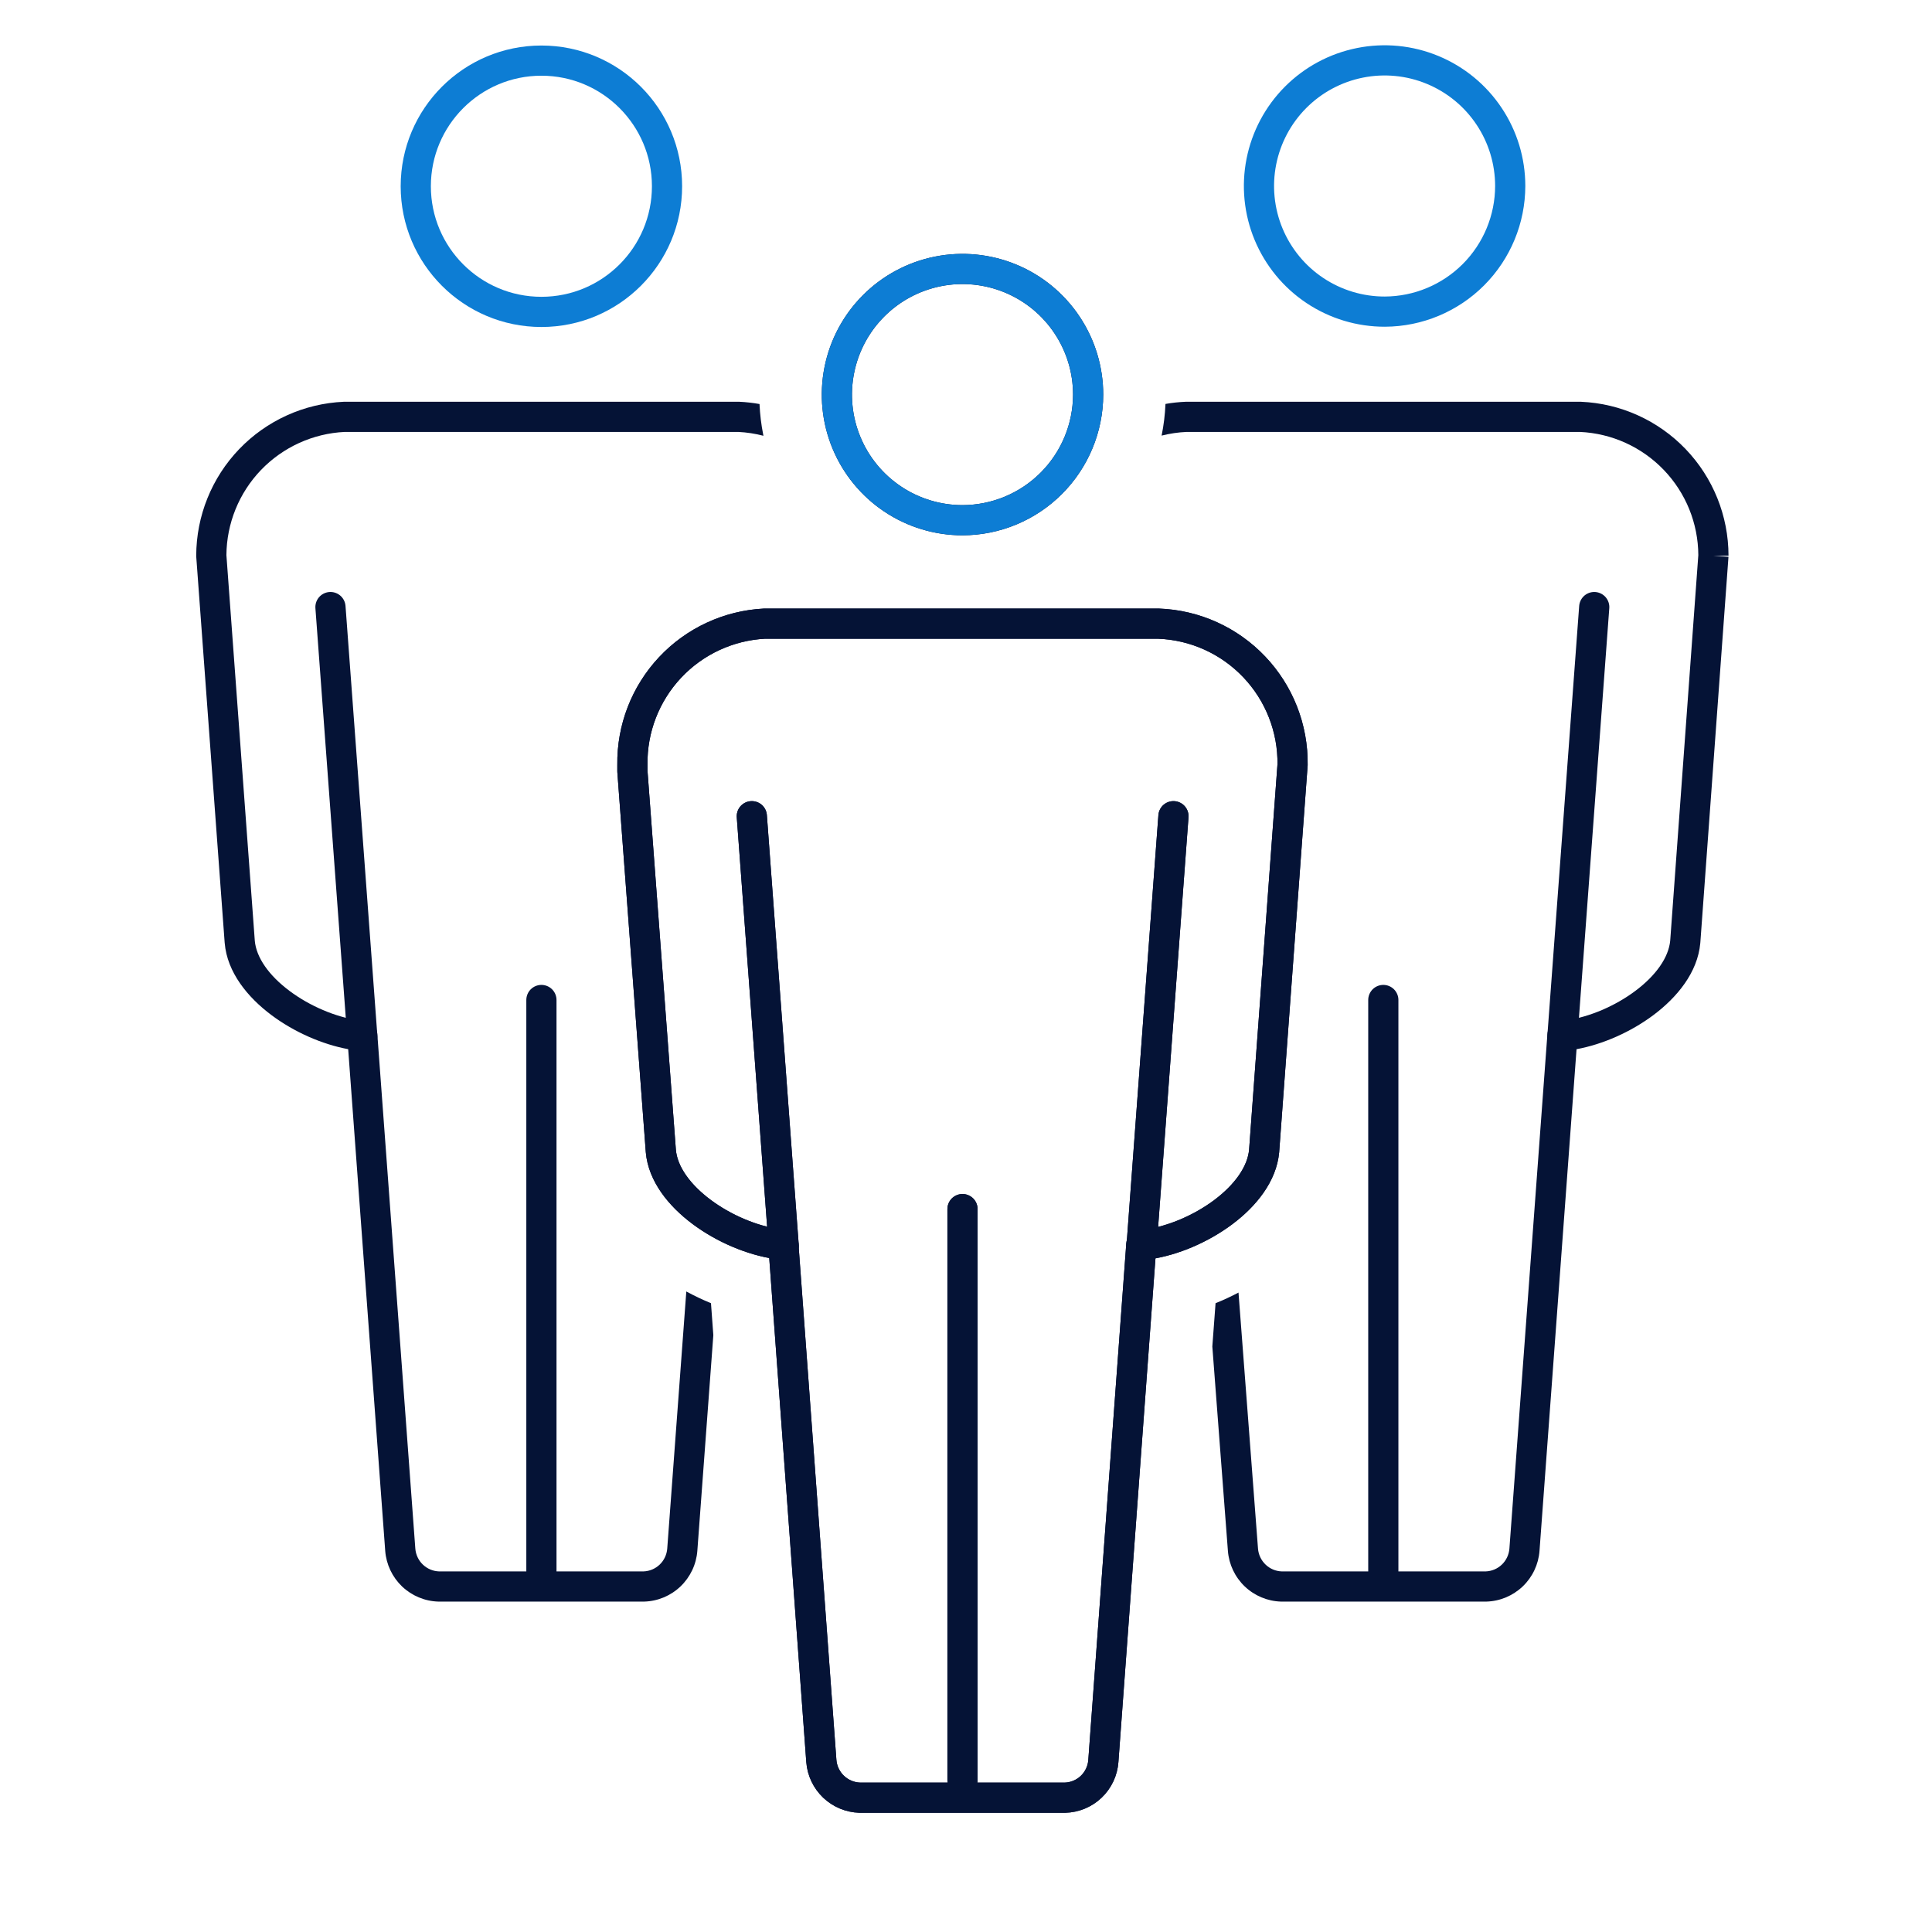
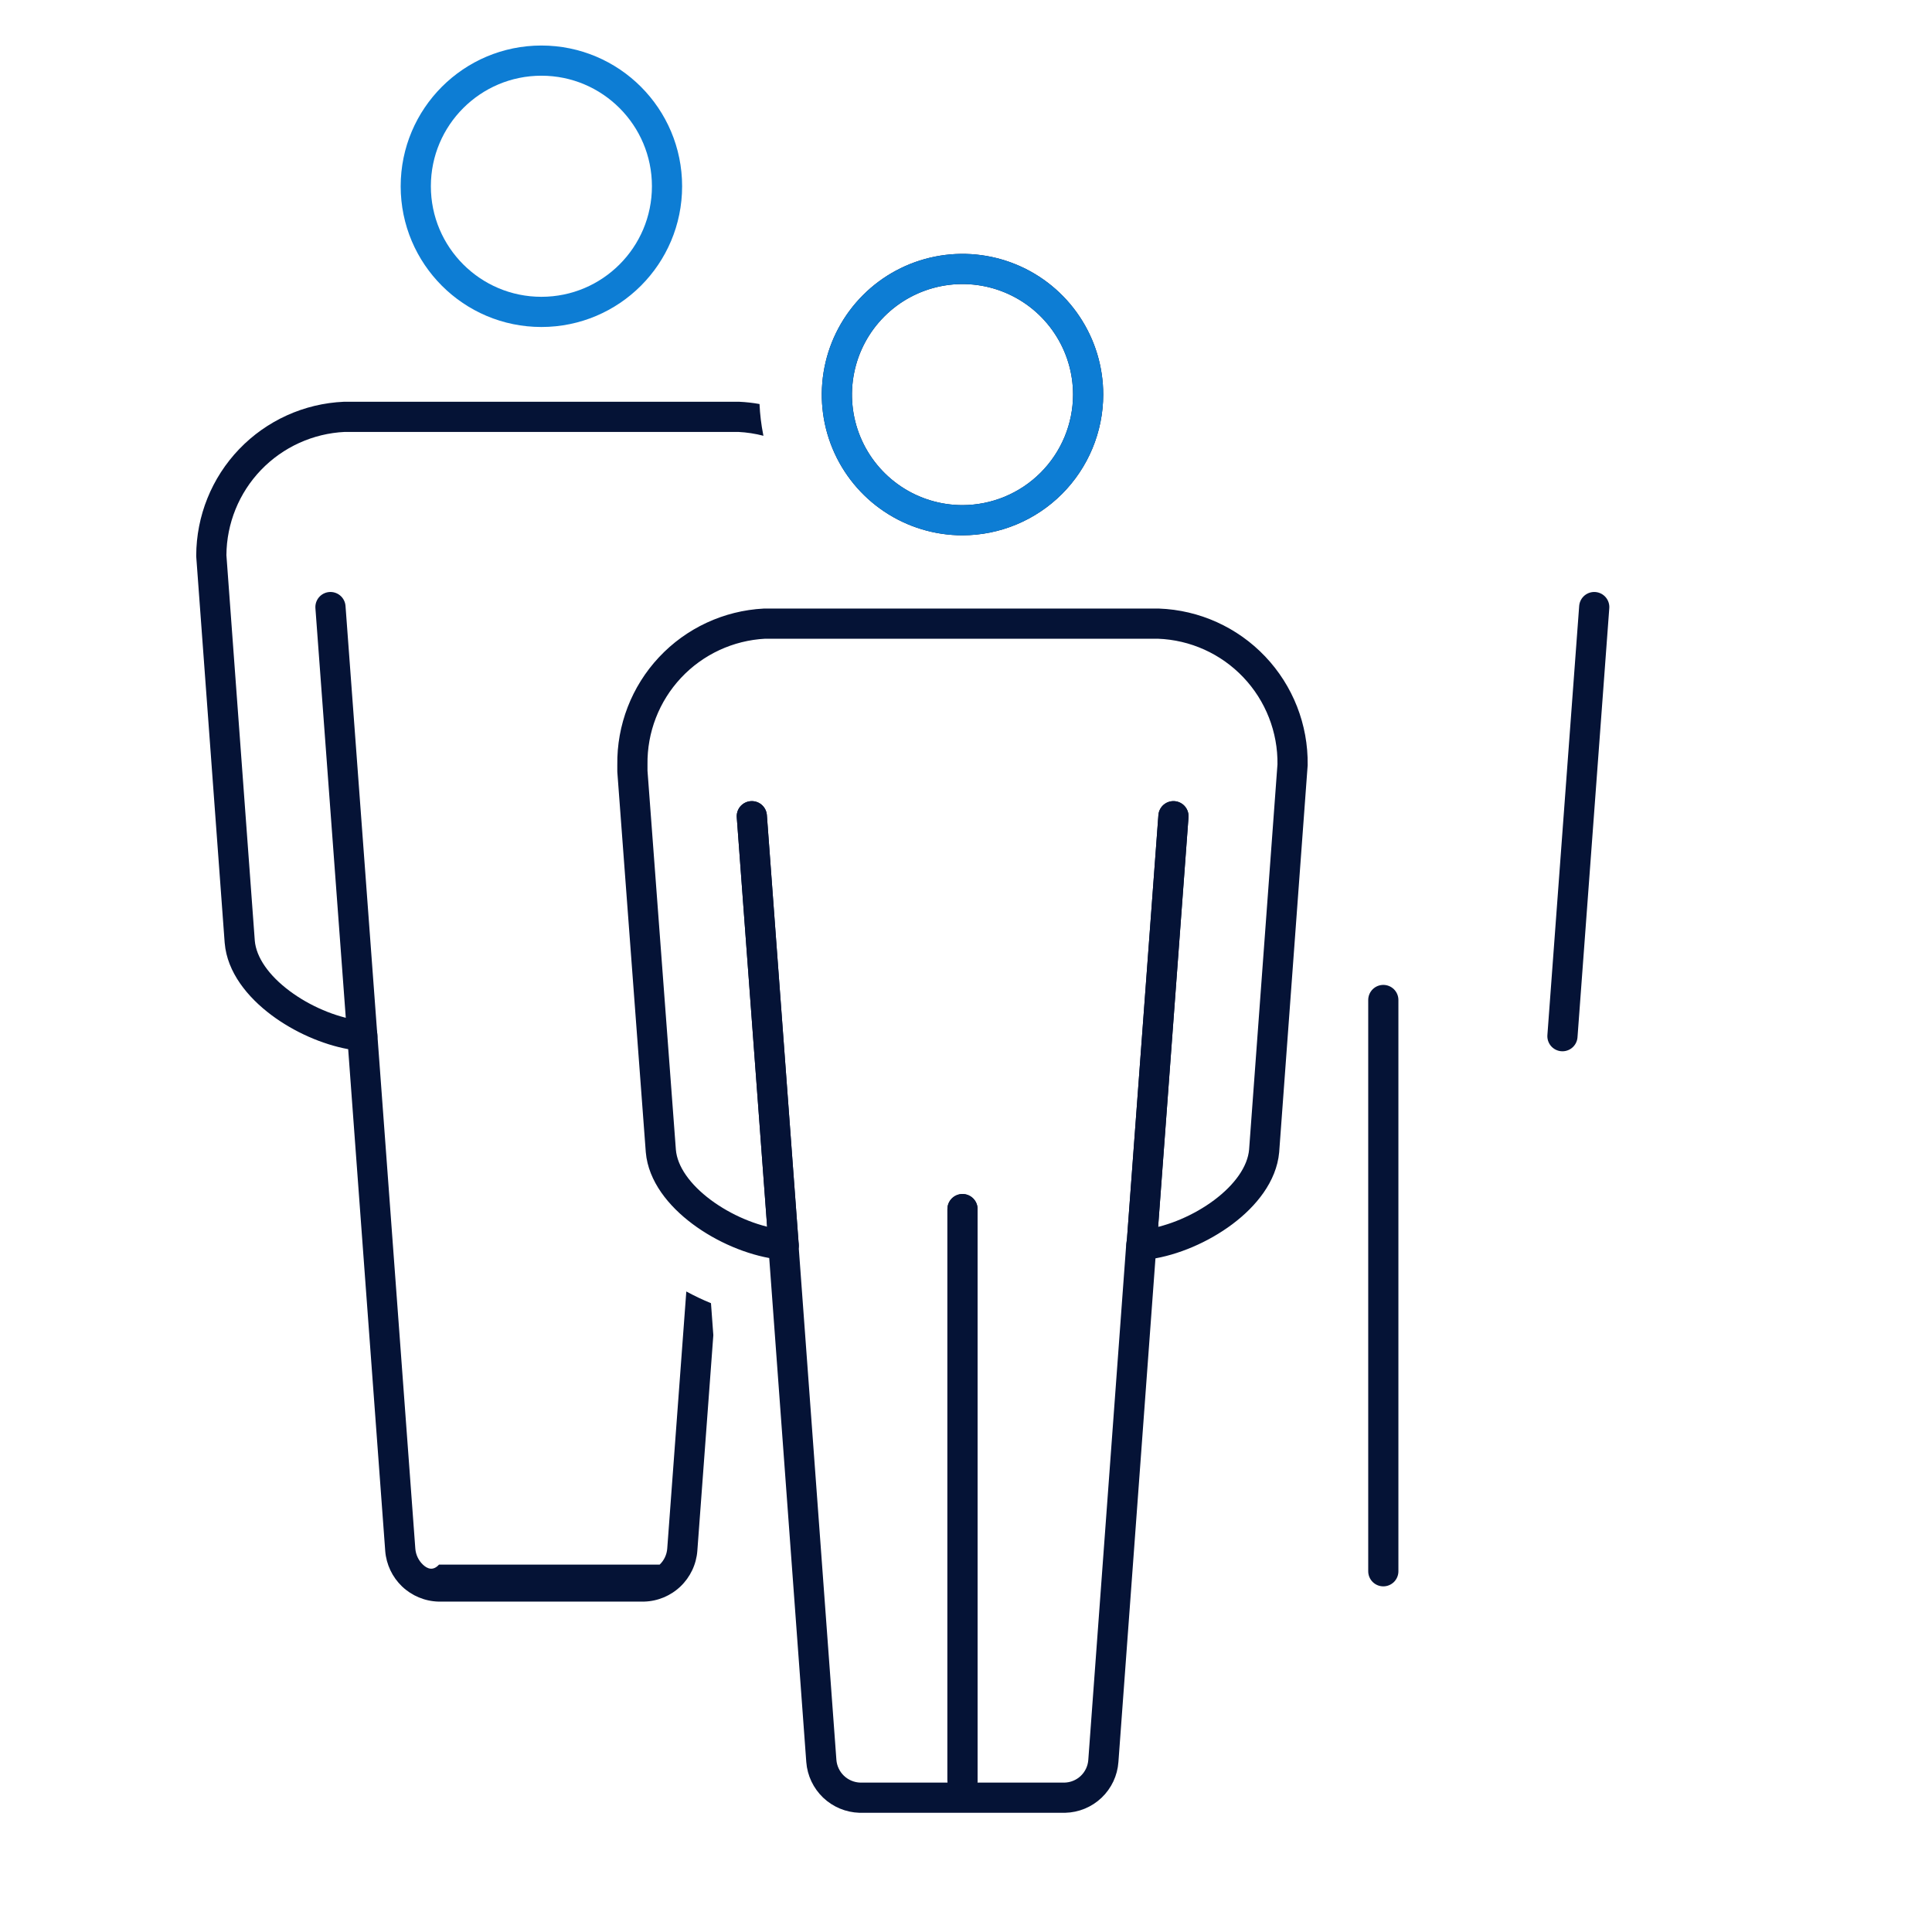
<svg xmlns="http://www.w3.org/2000/svg" width="64" height="64" viewBox="0 0 64 64" fill="none">
  <path d="M17.935 10.332C20.233 10.332 22.096 8.468 22.096 6.17C22.096 3.872 20.233 2.008 17.935 2.008C15.637 2.008 13.773 3.872 13.773 6.17C13.773 8.468 15.637 10.332 17.935 10.332Z" stroke="#0D7DD4" stroke-linecap="round" stroke-linejoin="round" />
-   <path d="M17.935 33.126V52.05" stroke="#051336" stroke-linecap="round" stroke-linejoin="round" />
  <path d="M12.001 34.325L10.947 20.11" stroke="#051336" stroke-linecap="round" stroke-linejoin="round" />
  <path d="M45.824 33.126V52.05" stroke="#051336" stroke-linecap="round" stroke-linejoin="round" />
  <path d="M51.758 34.325L52.811 20.11" stroke="#051336" stroke-linecap="round" stroke-linejoin="round" />
-   <path fill-rule="evenodd" clip-rule="evenodd" d="M40.16 44.605L40.676 51.377L40.676 51.378C40.711 51.825 40.91 52.244 41.235 52.554C41.56 52.863 41.987 53.042 42.436 53.055L42.451 53.055H49.224L49.239 53.055C49.687 53.042 50.115 52.863 50.44 52.554C50.765 52.244 50.964 51.825 50.998 51.378L50.998 51.376L52.225 34.756C53.094 34.596 54.022 34.187 54.77 33.627C55.559 33.037 56.237 32.211 56.324 31.244L56.324 31.244L56.325 31.236L57.258 18.443L56.759 18.407L57.259 18.406C57.258 17.09 56.749 15.826 55.838 14.876C54.927 13.926 53.685 13.365 52.371 13.309C52.364 13.308 52.356 13.308 52.349 13.308H39.3C39.293 13.308 39.286 13.308 39.279 13.309C39.053 13.318 38.829 13.342 38.608 13.381C38.593 13.734 38.55 14.085 38.48 14.43C38.749 14.362 39.028 14.32 39.31 14.308H52.338C53.392 14.356 54.386 14.807 55.116 15.568C55.845 16.328 56.254 17.337 56.259 18.389L55.328 31.159C55.276 31.715 54.858 32.313 54.171 32.826C53.497 33.331 52.649 33.686 51.909 33.795C51.878 33.798 51.847 33.798 51.817 33.794C51.681 33.778 51.545 33.818 51.44 33.905C51.335 33.992 51.27 34.118 51.26 34.254L50.001 51.3L50.001 51.301C49.985 51.502 49.896 51.691 49.75 51.83C49.605 51.968 49.415 52.048 49.216 52.055H42.459C42.259 52.048 42.069 51.968 41.925 51.83C41.779 51.691 41.689 51.502 41.673 51.301L41.673 51.3L41.027 42.818C40.779 42.949 40.525 43.067 40.267 43.17L40.16 44.605Z" fill="#051336" />
-   <path fill-rule="evenodd" clip-rule="evenodd" d="M25.16 13.384C24.94 13.345 24.717 13.319 24.491 13.309C24.484 13.308 24.476 13.308 24.468 13.308H11.41C11.402 13.308 11.395 13.308 11.388 13.309C10.074 13.367 8.834 13.929 7.923 14.878C7.013 15.827 6.504 17.09 6.5 18.405C6.5 18.418 6.5 18.43 6.501 18.443L7.443 31.236L7.443 31.236L7.444 31.241C7.525 32.21 8.205 33.038 8.993 33.627C9.741 34.186 10.669 34.596 11.534 34.755L12.761 51.376L12.761 51.378C12.796 51.825 12.995 52.244 13.319 52.554C13.644 52.863 14.072 53.042 14.521 53.055L14.535 53.055H21.326L21.34 53.055C21.789 53.042 22.217 52.863 22.541 52.554C22.866 52.244 23.065 51.825 23.1 51.378L23.1 51.376L23.63 44.229L23.552 43.17C23.274 43.056 23.001 42.926 22.735 42.782L22.103 51.3L22.103 51.301C22.087 51.502 21.998 51.691 21.852 51.83C21.707 51.968 21.517 52.048 21.317 52.055H14.543C14.344 52.048 14.154 51.968 14.009 51.83C13.863 51.691 13.774 51.502 13.758 51.301L13.758 51.3L12.499 34.254C12.489 34.118 12.424 33.992 12.319 33.905C12.214 33.818 12.078 33.778 11.942 33.794C11.912 33.798 11.881 33.798 11.851 33.795C11.115 33.686 10.267 33.331 9.592 32.826C8.904 32.312 8.488 31.715 8.44 31.16L8.44 31.157L7.5 18.389C7.508 17.338 7.917 16.329 8.645 15.57C9.375 14.81 10.369 14.358 11.421 14.308H24.456C24.74 14.322 25.019 14.365 25.29 14.436C25.287 14.425 25.285 14.413 25.283 14.402C25.216 14.065 25.175 13.725 25.16 13.384Z" fill="#051336" />
-   <path d="M45.875 10.323C45.052 10.325 44.246 10.082 43.561 9.626C42.875 9.17 42.341 8.52 42.024 7.76C41.708 7 41.624 6.163 41.784 5.355C41.944 4.547 42.339 3.805 42.921 3.222C43.503 2.639 44.244 2.242 45.052 2.081C45.859 1.919 46.696 2.001 47.457 2.316C48.218 2.631 48.869 3.164 49.326 3.849C49.784 4.533 50.028 5.338 50.028 6.162C50.026 7.263 49.588 8.319 48.81 9.099C48.032 9.878 46.977 10.319 45.875 10.323V10.323Z" stroke="#0D7DD4" stroke-linecap="round" stroke-linejoin="round" />
+   <path fill-rule="evenodd" clip-rule="evenodd" d="M25.16 13.384C24.94 13.345 24.717 13.319 24.491 13.309C24.484 13.308 24.476 13.308 24.468 13.308H11.41C11.402 13.308 11.395 13.308 11.388 13.309C10.074 13.367 8.834 13.929 7.923 14.878C7.013 15.827 6.504 17.09 6.5 18.405C6.5 18.418 6.5 18.43 6.501 18.443L7.443 31.236L7.443 31.236L7.444 31.241C7.525 32.21 8.205 33.038 8.993 33.627C9.741 34.186 10.669 34.596 11.534 34.755L12.761 51.376L12.761 51.378C12.796 51.825 12.995 52.244 13.319 52.554C13.644 52.863 14.072 53.042 14.521 53.055L14.535 53.055H21.326L21.34 53.055C21.789 53.042 22.217 52.863 22.541 52.554C22.866 52.244 23.065 51.825 23.1 51.378L23.1 51.376L23.63 44.229L23.552 43.17C23.274 43.056 23.001 42.926 22.735 42.782L22.103 51.3L22.103 51.301C22.087 51.502 21.998 51.691 21.852 51.83H14.543C14.344 52.048 14.154 51.968 14.009 51.83C13.863 51.691 13.774 51.502 13.758 51.301L13.758 51.3L12.499 34.254C12.489 34.118 12.424 33.992 12.319 33.905C12.214 33.818 12.078 33.778 11.942 33.794C11.912 33.798 11.881 33.798 11.851 33.795C11.115 33.686 10.267 33.331 9.592 32.826C8.904 32.312 8.488 31.715 8.44 31.16L8.44 31.157L7.5 18.389C7.508 17.338 7.917 16.329 8.645 15.57C9.375 14.81 10.369 14.358 11.421 14.308H24.456C24.74 14.322 25.019 14.365 25.29 14.436C25.287 14.425 25.285 14.413 25.283 14.402C25.216 14.065 25.175 13.725 25.16 13.384Z" fill="#051336" />
  <path d="M42.818 25.334L41.876 38.127C41.739 39.651 39.684 40.978 38.032 41.218C37.958 41.226 37.883 41.226 37.809 41.218L36.55 58.335C36.527 58.66 36.383 58.965 36.147 59.19C35.911 59.415 35.6 59.543 35.274 59.551H28.484C28.159 59.541 27.849 59.412 27.613 59.188C27.378 58.963 27.233 58.66 27.208 58.335L25.949 41.209H25.735C24.083 40.97 22.019 39.642 21.891 38.127L20.949 25.548V25.334C20.932 24.14 21.378 22.986 22.194 22.114C23.01 21.242 24.132 20.721 25.324 20.659H38.374C39.579 20.703 40.718 21.217 41.548 22.091C42.379 22.965 42.835 24.129 42.818 25.334Z" stroke="#051336" stroke-linecap="round" stroke-linejoin="round" />
  <path d="M31.884 17.233C31.061 17.233 30.256 16.989 29.572 16.532C28.888 16.075 28.354 15.425 28.039 14.664C27.724 13.904 27.642 13.067 27.803 12.26C27.963 11.452 28.36 10.711 28.942 10.129C29.523 9.547 30.265 9.151 31.072 8.99C31.88 8.829 32.716 8.912 33.477 9.227C34.237 9.542 34.887 10.075 35.344 10.76C35.802 11.444 36.046 12.248 36.046 13.072C36.044 14.175 35.604 15.232 34.824 16.012C34.044 16.792 32.987 17.231 31.884 17.233V17.233Z" stroke="#051336" stroke-linecap="round" stroke-linejoin="round" />
  <path d="M31.884 40.053V58.969" stroke="#051336" stroke-linecap="round" stroke-linejoin="round" />
  <path d="M25.959 41.252L24.905 27.038" stroke="#051336" stroke-linecap="round" stroke-linejoin="round" />
  <path d="M37.818 41.252L38.872 27.038" stroke="#051336" stroke-linecap="round" stroke-linejoin="round" />
-   <path d="M42.818 25.334L41.876 38.127C41.739 39.651 39.684 40.978 38.032 41.218C37.958 41.226 37.883 41.226 37.809 41.218L36.55 58.335C36.527 58.66 36.383 58.965 36.147 59.19C35.911 59.415 35.6 59.543 35.274 59.551H28.484C28.159 59.541 27.849 59.412 27.613 59.188C27.378 58.963 27.233 58.66 27.208 58.335L25.949 41.209H25.735C24.083 40.97 22.019 39.642 21.891 38.127L20.949 25.548V25.334C20.932 24.14 21.378 22.986 22.194 22.114C23.01 21.242 24.132 20.721 25.324 20.659H38.374C39.579 20.703 40.718 21.217 41.548 22.091C42.379 22.965 42.835 24.129 42.818 25.334Z" stroke="#051336" stroke-linecap="round" stroke-linejoin="round" />
  <path d="M31.884 17.233C31.061 17.233 30.256 16.989 29.572 16.532C28.888 16.075 28.354 15.425 28.039 14.664C27.724 13.904 27.642 13.067 27.803 12.26C27.963 11.452 28.36 10.711 28.942 10.129C29.523 9.547 30.265 9.151 31.072 8.99C31.88 8.829 32.716 8.912 33.477 9.227C34.237 9.542 34.887 10.075 35.344 10.76C35.802 11.444 36.046 12.248 36.046 13.072C36.044 14.175 35.604 15.232 34.824 16.012C34.044 16.792 32.987 17.231 31.884 17.233V17.233Z" stroke="#0D7DD4" stroke-linecap="round" stroke-linejoin="round" />
  <path d="M31.884 40.053V58.969" stroke="#051336" stroke-linecap="round" stroke-linejoin="round" />
  <path d="M25.959 41.252L24.905 27.038" stroke="#051336" stroke-linecap="round" stroke-linejoin="round" />
  <path d="M37.818 41.252L38.872 27.038" stroke="#051336" stroke-linecap="round" stroke-linejoin="round" />
</svg>